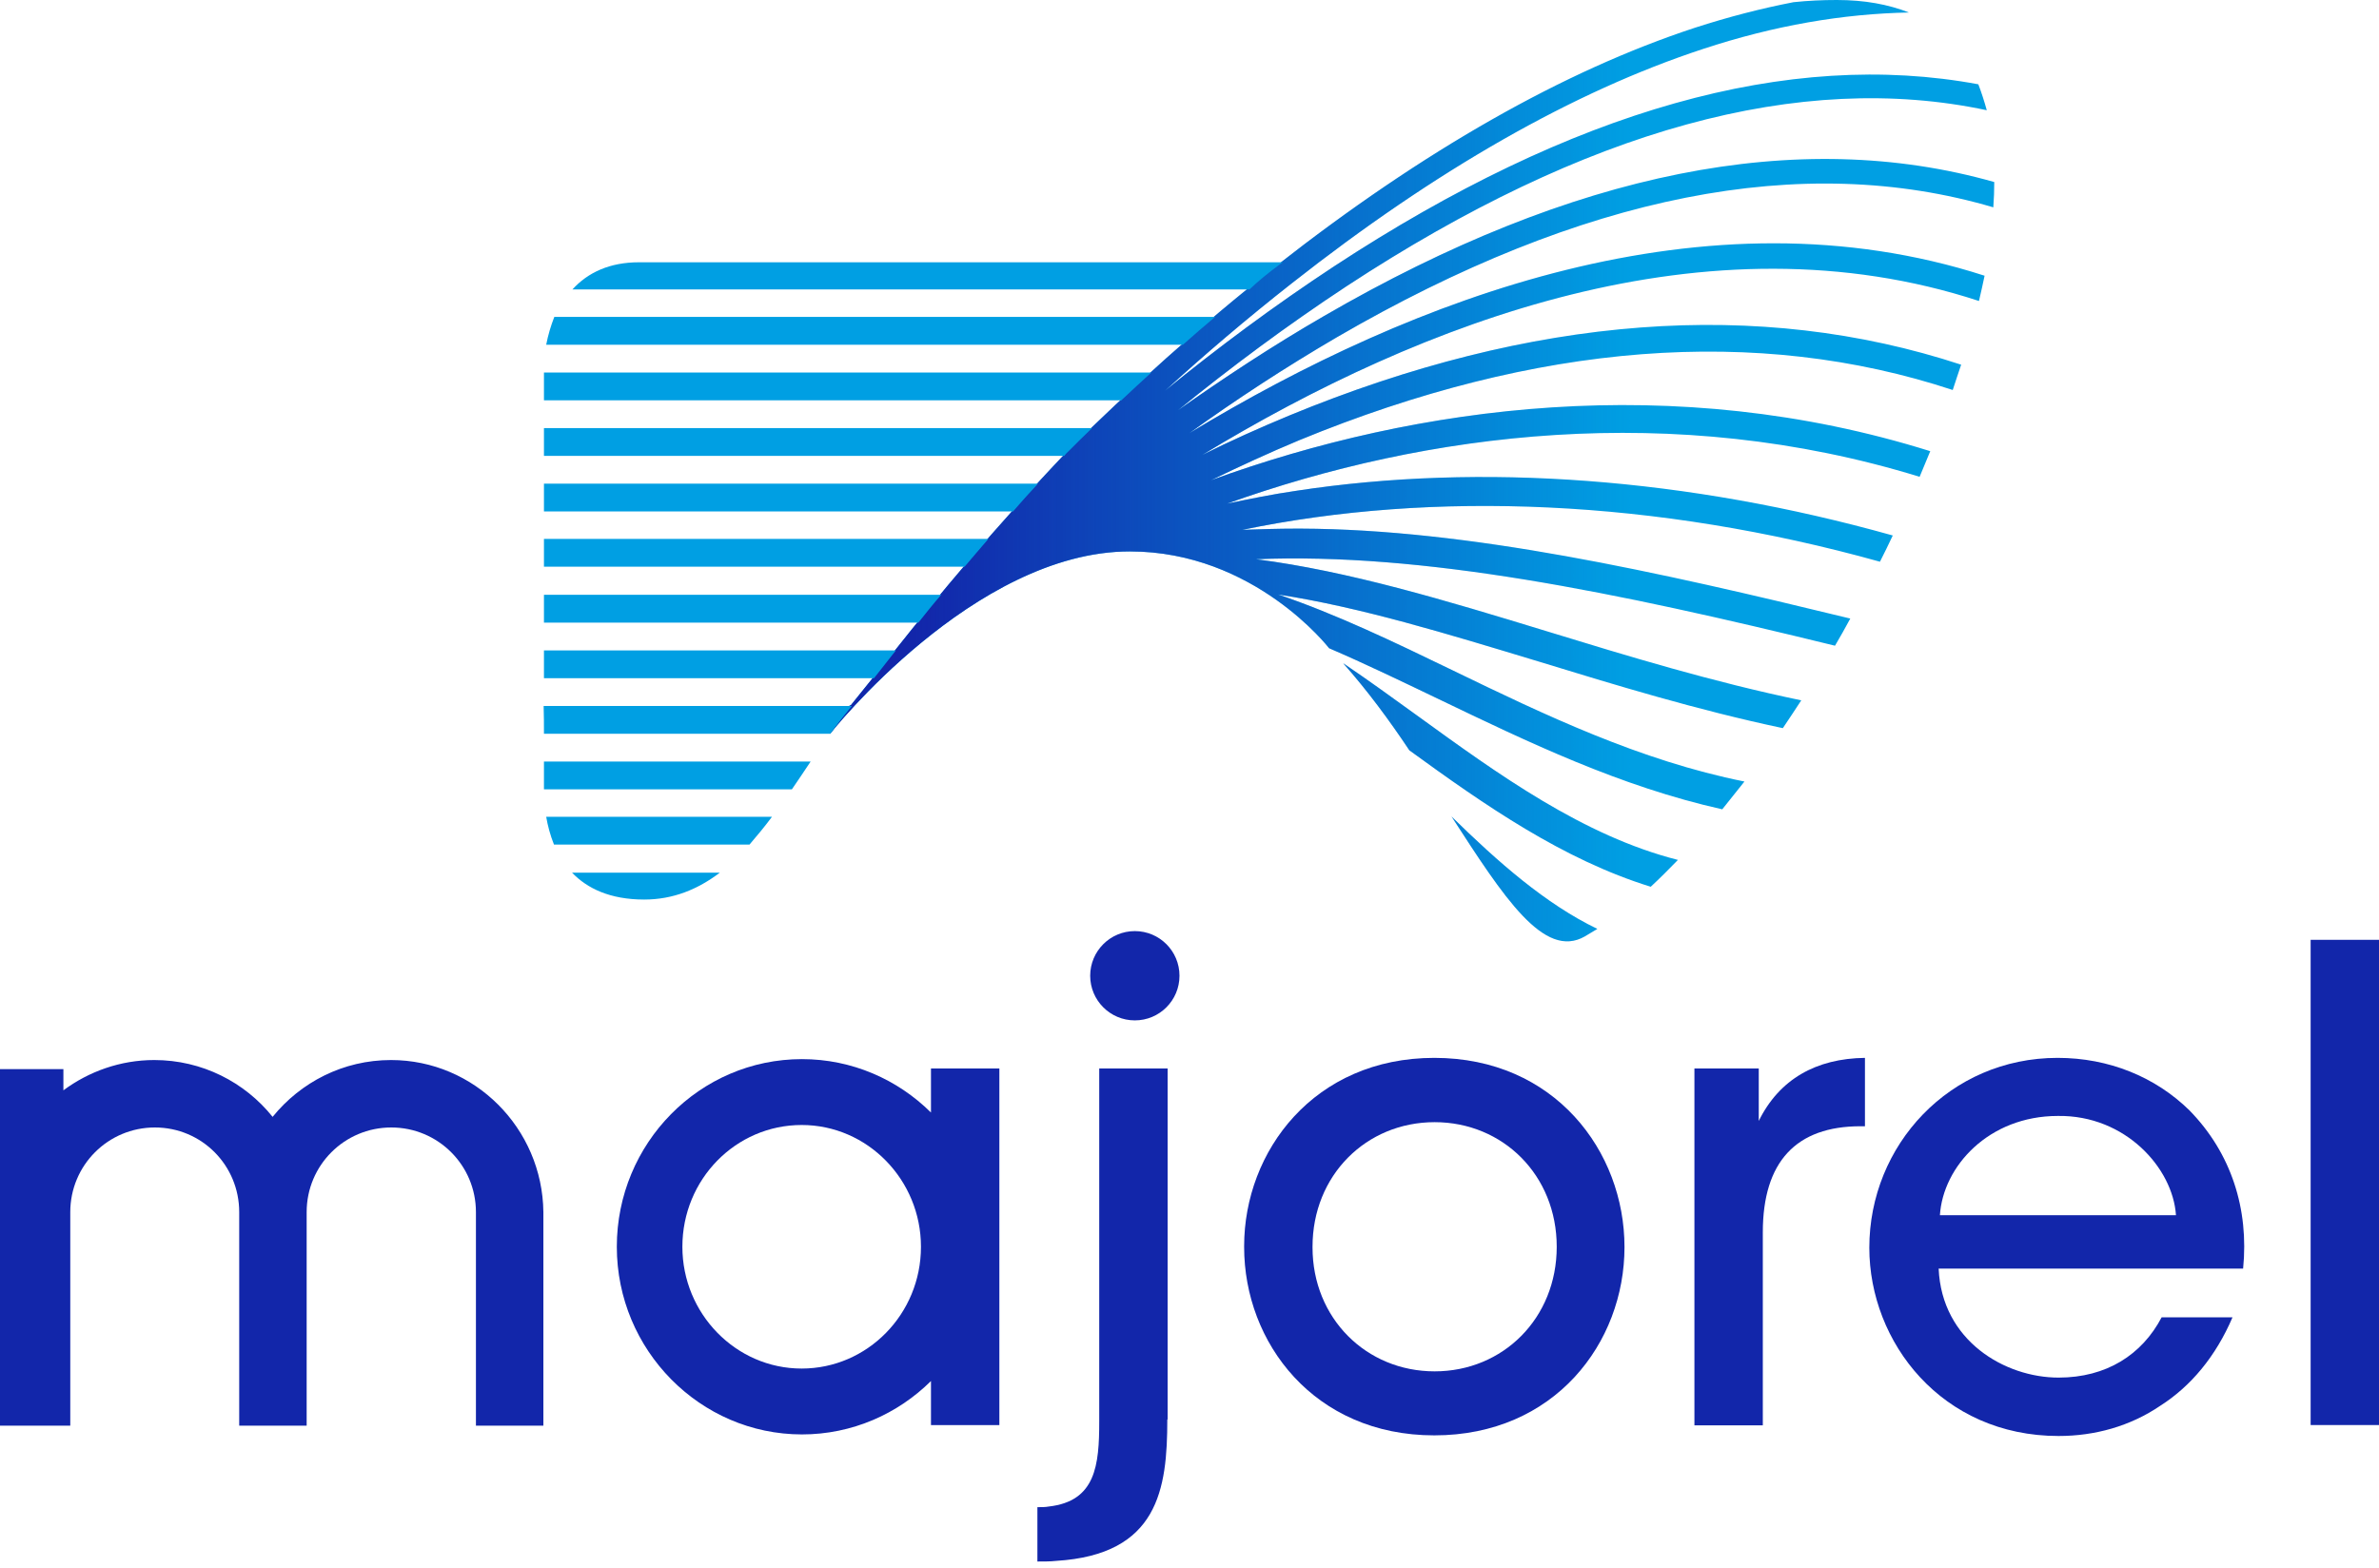
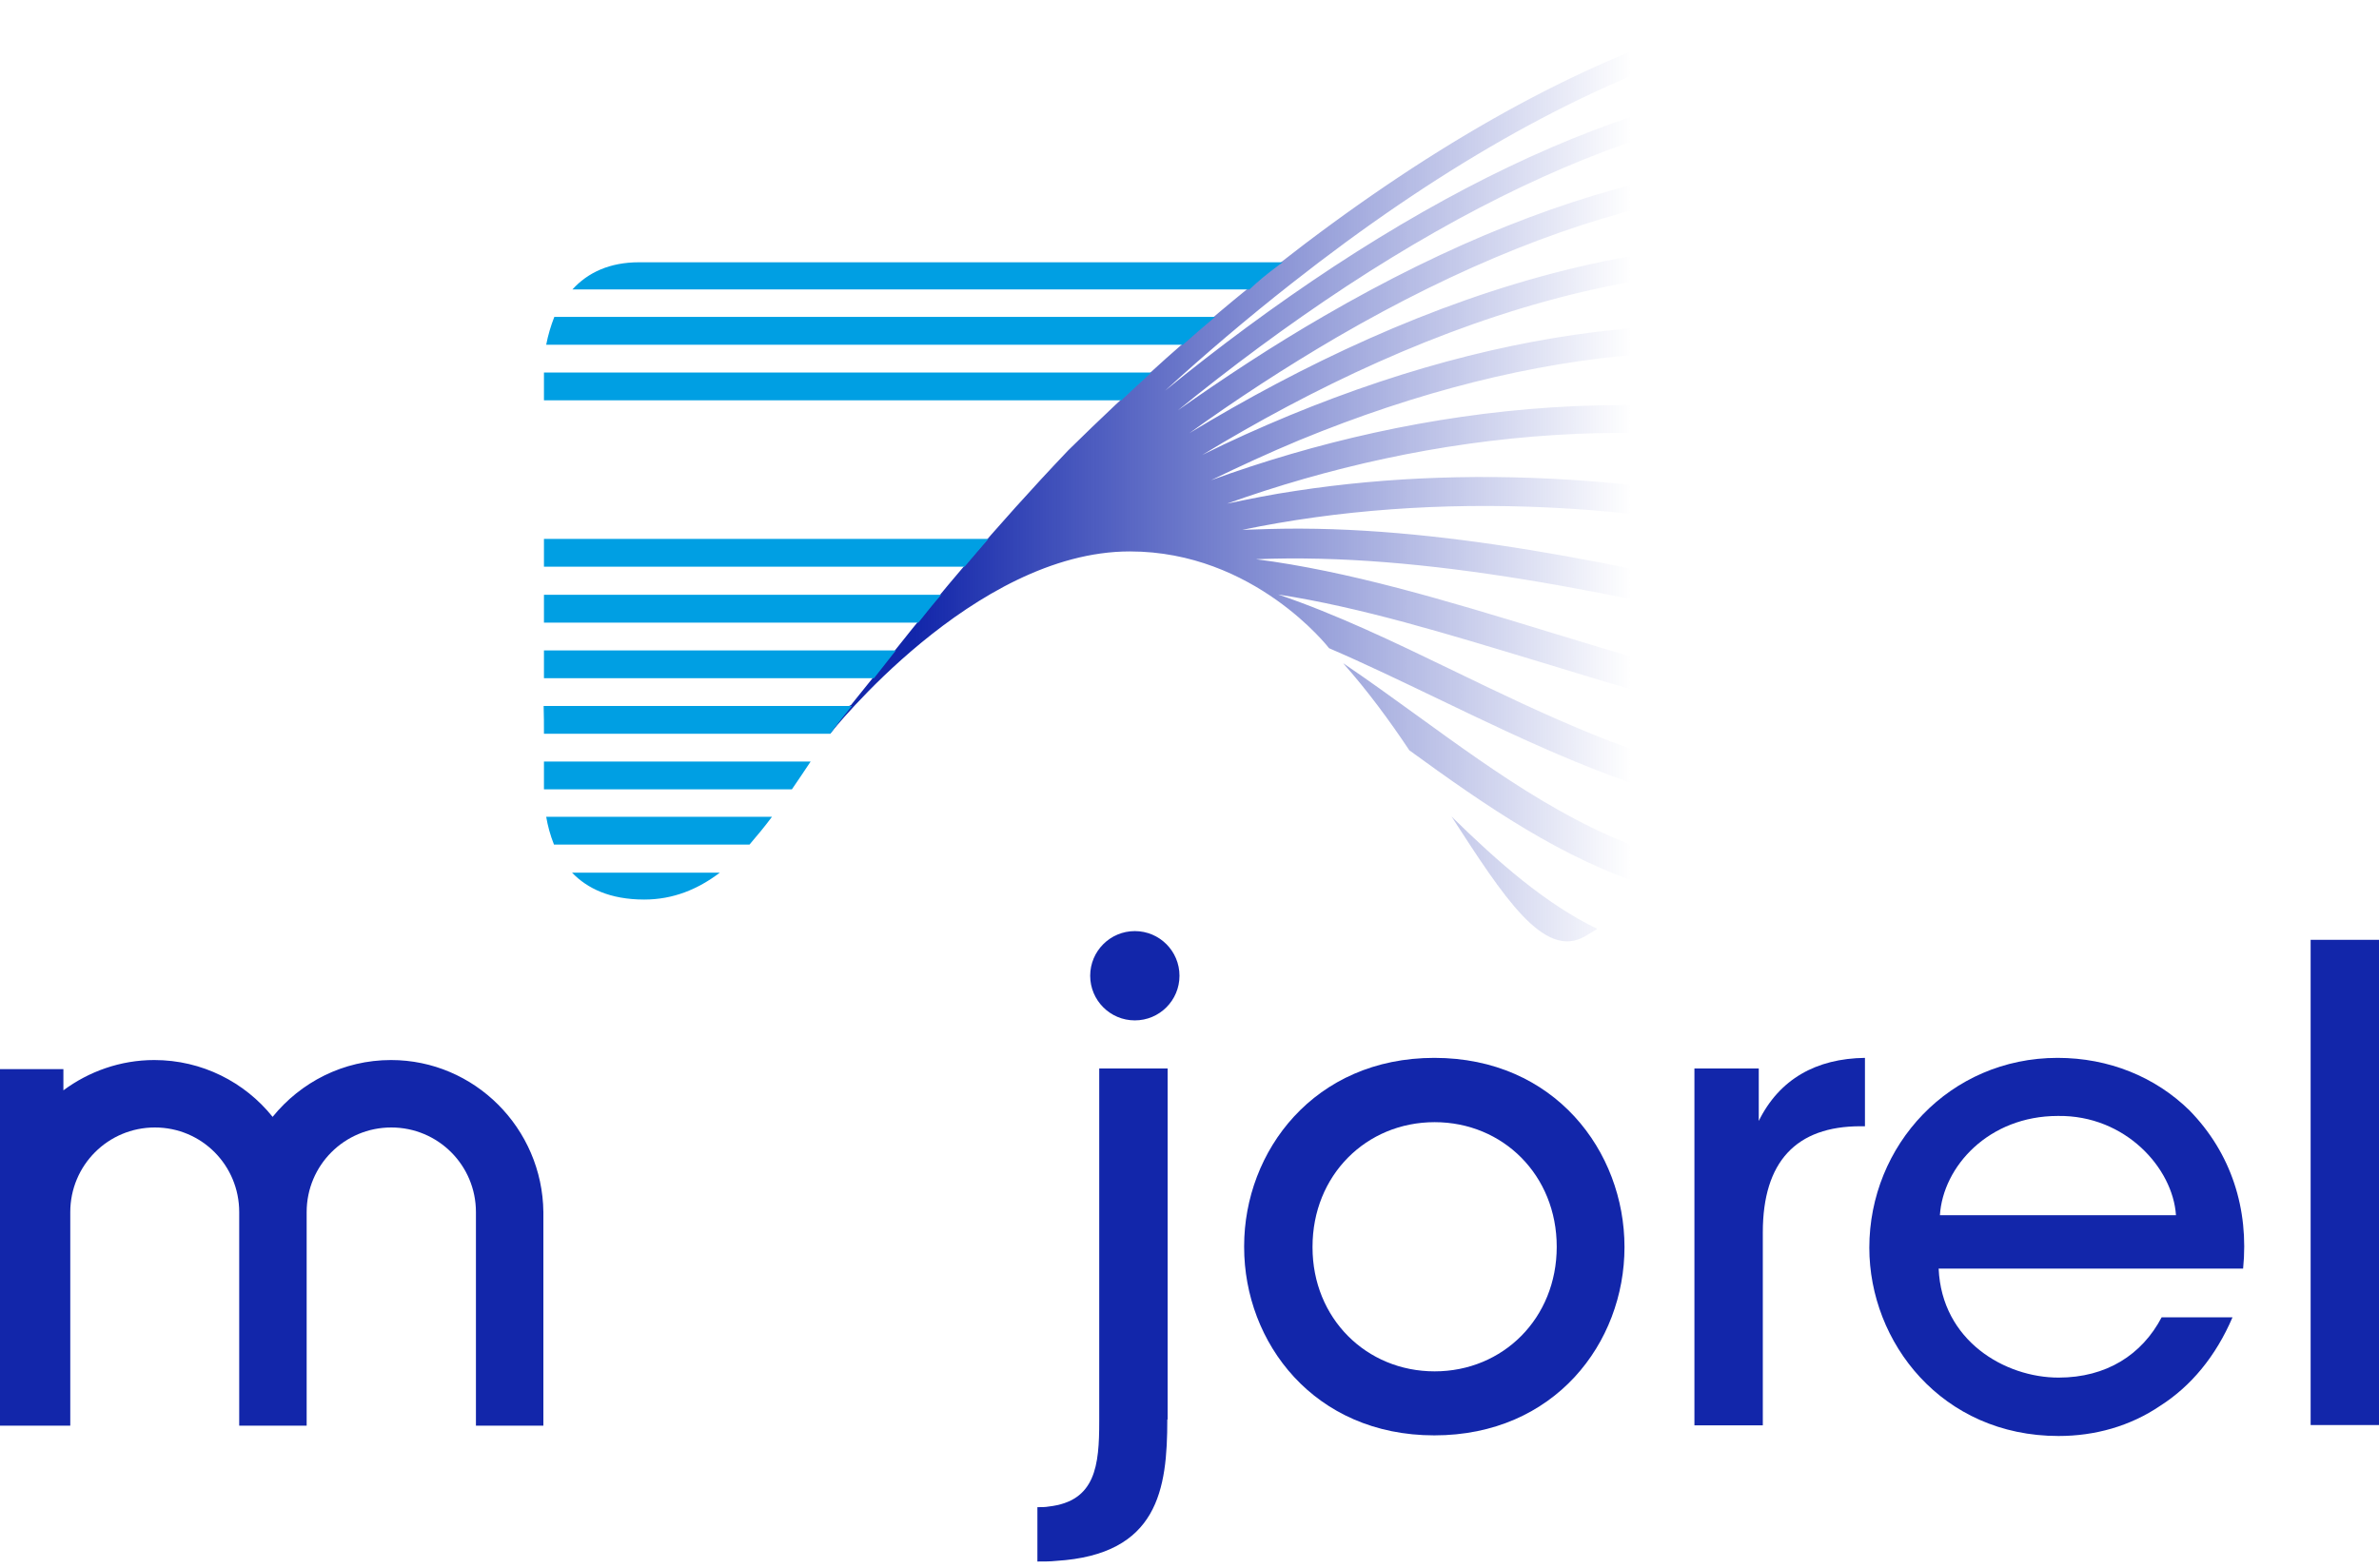
<svg xmlns="http://www.w3.org/2000/svg" width="91" height="60" viewBox="0 0 91 60" fill="none">
  <path d="M44.651 54.303C44.651 56.979 44.304 59.476 40.398 59.715C40.183 59.739 39.932 59.739 39.682 59.739V57.66C39.825 57.66 39.992 57.66 40.112 57.636C41.915 57.433 42.047 56.059 42.047 54.375V40.877H44.663V54.303H44.651Z" fill="#1226AA" />
  <path d="M47.59 47.674C47.59 44.042 50.266 40.471 54.865 40.471C59.464 40.471 62.139 44.042 62.139 47.71C62.139 51.377 59.464 54.913 54.865 54.913C50.266 54.913 47.59 51.365 47.59 47.71V47.674ZM50.206 47.721C50.206 50.433 52.261 52.464 54.877 52.464C57.492 52.464 59.547 50.433 59.547 47.698C59.547 44.962 57.492 42.931 54.877 42.931C52.261 42.931 50.206 44.962 50.206 47.698V47.721Z" fill="#1226AA" />
  <path d="M64.814 40.877H67.275V42.884C68.064 41.283 69.473 40.495 71.337 40.471V43.087H71.169C68.709 43.087 67.43 44.437 67.43 47.148V54.53H64.814V40.877Z" fill="#1226AA" />
  <path d="M74.156 48.534C74.275 51.293 76.688 52.703 78.743 52.703C80.57 52.703 81.932 51.831 82.685 50.398H85.396C84.751 51.903 83.796 53.038 82.637 53.778C81.478 54.566 80.128 54.937 78.743 54.937C74.275 54.937 71.504 51.353 71.504 47.734C71.504 43.816 74.574 40.471 78.707 40.471C80.666 40.471 82.446 41.2 83.748 42.478C85.349 44.114 86.029 46.252 85.802 48.534H74.132H74.156ZM83.234 46.491C83.115 44.688 81.299 42.657 78.719 42.693C76.067 42.693 74.323 44.628 74.204 46.491H83.234Z" fill="#1226AA" />
  <path d="M88.385 35.955H91.001V54.518H88.385V35.955Z" fill="#1226AA" />
-   <path d="M35.611 40.877V42.562C34.333 41.295 32.589 40.519 30.677 40.519C26.759 40.519 23.594 43.744 23.594 47.698C23.594 51.652 26.783 54.877 30.677 54.877C32.6 54.877 34.345 54.089 35.611 52.834V54.519H38.227V40.877H35.611ZM30.665 52.357C28.145 52.357 26.102 50.254 26.102 47.698C26.102 45.118 28.145 43.039 30.665 43.039C33.186 43.039 35.228 45.142 35.228 47.698C35.228 50.278 33.174 52.357 30.665 52.357Z" fill="#1226AA" />
  <path d="M14.956 40.554C13.128 40.554 11.503 41.402 10.428 42.728C9.365 41.402 7.729 40.554 5.901 40.554C4.599 40.554 3.392 40.996 2.425 41.713V40.901H0V54.542H0.108H2.449H2.688V46.372C2.688 44.58 4.133 43.134 5.925 43.134C7.717 43.134 9.15 44.58 9.15 46.372V54.542H11.73V46.372C11.73 44.58 13.176 43.134 14.967 43.134C16.759 43.134 18.205 44.58 18.205 46.372V54.542H20.785V46.372C20.749 43.158 18.145 40.554 14.956 40.554Z" fill="#1226AA" />
  <path d="M43.409 39.037C44.353 39.037 45.117 38.272 45.117 37.329C45.117 36.386 44.353 35.621 43.409 35.621C42.466 35.621 41.701 36.386 41.701 37.329C41.701 38.272 42.466 39.037 43.409 39.037Z" fill="#1226AA" />
-   <path d="M54.196 27.367C57.326 29.636 60.563 31.978 64.183 32.898C63.836 33.256 63.49 33.602 63.143 33.925C59.787 32.886 56.8 30.807 53.91 28.705C53.145 27.558 52.309 26.423 51.377 25.372C52.333 26.017 53.253 26.686 54.196 27.367ZM60.623 35.824C60.778 35.728 60.945 35.633 61.101 35.537C59.118 34.582 57.302 32.981 55.522 31.237C57.517 34.319 59.058 36.72 60.623 35.824ZM31.751 28.072C31.751 28.072 37.246 21.096 43.218 21.096C47.985 21.096 50.84 24.799 50.84 24.799C52.201 25.384 53.611 26.065 55.032 26.746C58.461 28.394 61.973 30.09 65.879 30.962C66.154 30.616 66.44 30.258 66.727 29.899C62.737 29.099 59.094 27.355 55.57 25.647C53.324 24.56 51.114 23.497 48.893 22.744C52.07 23.234 55.355 24.249 58.831 25.3C61.829 26.22 64.923 27.164 68.196 27.857C68.435 27.51 68.662 27.152 68.901 26.793C65.509 26.089 62.295 25.109 59.178 24.154C55.271 22.959 51.58 21.848 48.044 21.394C54.411 21.131 61.758 22.636 70.191 24.703C70.394 24.357 70.585 24.022 70.776 23.664C63.358 21.86 56.179 20.247 49.753 20.224C49.705 20.224 49.645 20.224 49.597 20.224C48.881 20.224 48.188 20.247 47.519 20.271C54.818 18.754 63.358 19.101 71.911 21.49C72.079 21.155 72.246 20.821 72.401 20.486C64.565 18.288 56.681 17.691 49.574 18.778C48.666 18.91 47.794 19.089 46.934 19.268C54.579 16.532 64.003 15.338 73.428 18.241C73.56 17.906 73.703 17.596 73.835 17.261C64.039 14.191 54.232 15.493 46.324 18.372C47.411 17.846 48.546 17.321 49.693 16.843C58.783 13.104 67.205 12.447 74.695 14.92C74.802 14.585 74.909 14.275 75.017 13.952C67.276 11.408 58.628 12.053 49.311 15.899C48.188 16.365 47.065 16.867 45.99 17.404C54.387 12.304 65.317 8.111 75.698 11.515C75.782 11.181 75.841 10.87 75.913 10.548C65.246 7.107 54.065 11.384 45.5 16.568C47.256 15.302 49.155 14.06 51.138 12.901C60.539 7.442 68.961 5.782 76.247 7.932C76.271 7.597 76.283 7.287 76.283 6.964C68.793 4.838 60.181 6.558 50.648 12.089C48.666 13.235 46.802 14.466 45.058 15.696C47.053 14.072 49.215 12.459 51.52 10.942C60.671 4.945 68.865 2.7 75.997 4.217C75.901 3.87 75.793 3.536 75.674 3.225C68.423 1.875 60.169 4.193 51.031 10.189C48.725 11.706 46.563 13.319 44.568 14.944C46.085 13.558 47.698 12.184 49.418 10.834C54.913 6.51 60.193 3.5 65.138 1.875C67.886 0.968 70.514 0.526 73.022 0.478C72.222 0.167 71.326 0 70.263 0C69.701 0 69.164 0.024 68.602 0.084C67.372 0.323 66.118 0.645 64.828 1.063C59.811 2.712 54.435 5.77 48.845 10.153C45.882 12.471 43.195 14.932 40.865 17.225C37.998 20.235 35.741 22.983 34.319 24.775C33.734 25.503 32.551 26.973 32.551 26.973L31.596 27.45L31.751 28.072Z" fill="#009FE3" />
  <path d="M54.196 27.367C57.326 29.636 60.563 31.978 64.183 32.898C63.836 33.256 63.49 33.602 63.143 33.925C59.787 32.886 56.8 30.807 53.91 28.705C53.145 27.558 52.309 26.423 51.377 25.372C52.333 26.017 53.253 26.686 54.196 27.367ZM60.623 35.824C60.778 35.728 60.945 35.633 61.101 35.537C59.118 34.582 57.302 32.981 55.522 31.237C57.517 34.319 59.058 36.72 60.623 35.824ZM31.751 28.072C31.751 28.072 37.246 21.096 43.218 21.096C47.985 21.096 50.84 24.799 50.84 24.799C52.201 25.384 53.611 26.065 55.032 26.746C58.461 28.394 61.973 30.09 65.879 30.962C66.154 30.616 66.44 30.258 66.727 29.899C62.737 29.099 59.094 27.355 55.57 25.647C53.324 24.56 51.114 23.497 48.893 22.744C52.07 23.234 55.355 24.249 58.831 25.3C61.829 26.22 64.923 27.164 68.196 27.857C68.435 27.51 68.662 27.152 68.901 26.793C65.509 26.089 62.295 25.109 59.178 24.154C55.271 22.959 51.58 21.848 48.044 21.394C54.411 21.131 61.758 22.636 70.191 24.703C70.394 24.357 70.585 24.022 70.776 23.664C63.358 21.86 56.179 20.247 49.753 20.224C49.705 20.224 49.645 20.224 49.597 20.224C48.881 20.224 48.188 20.247 47.519 20.271C54.818 18.754 63.358 19.101 71.911 21.49C72.079 21.155 72.246 20.821 72.401 20.486C64.565 18.288 56.681 17.691 49.574 18.778C48.666 18.91 47.794 19.089 46.934 19.268C54.579 16.532 64.003 15.338 73.428 18.241C73.56 17.906 73.703 17.596 73.835 17.261C64.039 14.191 54.232 15.493 46.324 18.372C47.411 17.846 48.546 17.321 49.693 16.843C58.783 13.104 67.205 12.447 74.695 14.92C74.802 14.585 74.909 14.275 75.017 13.952C67.276 11.408 58.628 12.053 49.311 15.899C48.188 16.365 47.065 16.867 45.99 17.404C54.387 12.304 65.317 8.111 75.698 11.515C75.782 11.181 75.841 10.87 75.913 10.548C65.246 7.107 54.065 11.384 45.5 16.568C47.256 15.302 49.155 14.06 51.138 12.901C60.539 7.442 68.961 5.782 76.247 7.932C76.271 7.597 76.283 7.287 76.283 6.964C68.793 4.838 60.181 6.558 50.648 12.089C48.666 13.235 46.802 14.466 45.058 15.696C47.053 14.072 49.215 12.459 51.52 10.942C60.671 4.945 68.865 2.7 75.997 4.217C75.901 3.87 75.793 3.536 75.674 3.225C68.423 1.875 60.169 4.193 51.031 10.189C48.725 11.706 46.563 13.319 44.568 14.944C46.085 13.558 47.698 12.184 49.418 10.834C54.913 6.51 60.193 3.5 65.138 1.875C67.886 0.968 70.514 0.526 73.022 0.478C72.222 0.167 71.326 0 70.263 0C69.701 0 69.164 0.024 68.602 0.084C67.372 0.323 66.118 0.645 64.828 1.063C59.811 2.712 54.435 5.77 48.845 10.153C45.882 12.471 43.195 14.932 40.865 17.225C37.998 20.235 35.741 22.983 34.319 24.775C33.734 25.503 32.551 26.973 32.551 26.973L31.596 27.45L31.751 28.072Z" fill="url(#paint0_linear_1485_124)" />
  <path d="M20.807 28.071H31.761C32.024 27.701 32.31 27.343 32.585 27.008H20.795C20.807 27.379 20.807 27.737 20.807 28.071Z" fill="#009FE3" />
  <path d="M20.807 30.198H30.291C30.53 29.851 30.769 29.493 31.008 29.134H20.807C20.807 29.648 20.807 30.006 20.807 30.198Z" fill="#009FE3" />
  <path d="M21.191 32.312H28.669C28.956 31.977 29.254 31.619 29.529 31.249H20.893C20.952 31.595 21.048 31.954 21.191 32.312Z" fill="#009FE3" />
  <path d="M21.883 33.387C22.456 33.984 23.328 34.414 24.642 34.414C25.753 34.414 26.697 34.02 27.533 33.387H21.883Z" fill="#009FE3" />
-   <path d="M39.704 18.503H20.807C20.807 18.85 20.807 19.208 20.807 19.567H38.749C39.047 19.22 39.37 18.862 39.704 18.503Z" fill="#009FE3" />
  <path d="M37.805 20.618H20.807C20.807 20.964 20.807 21.323 20.807 21.681H36.897C37.184 21.334 37.482 21 37.805 20.618Z" fill="#009FE3" />
  <path d="M36.001 22.756H20.807C20.807 23.114 20.807 23.461 20.807 23.819H35.129C35.404 23.473 35.679 23.126 36.001 22.756Z" fill="#009FE3" />
  <path d="M46.48 12.124H21.203C21.072 12.459 20.964 12.817 20.893 13.188H45.249C45.655 12.829 46.061 12.471 46.48 12.124Z" fill="#009FE3" />
  <path d="M42.917 15.29C43.288 14.944 43.658 14.597 44.04 14.251H20.807C20.807 14.49 20.807 14.848 20.807 15.314H42.906C42.906 15.302 42.917 15.302 42.917 15.29Z" fill="#009FE3" />
-   <path d="M40.887 17.249C41.173 16.962 41.472 16.664 41.771 16.377H20.807C20.807 16.712 20.807 17.07 20.807 17.44H40.708C40.767 17.369 40.815 17.309 40.887 17.249Z" fill="#009FE3" />
  <path d="M48.869 10.178C48.941 10.13 49.001 10.07 49.072 10.034C39.301 10.034 26.089 10.034 24.441 10.034C23.318 10.034 22.482 10.428 21.896 11.073H47.794C48.117 10.763 48.487 10.464 48.869 10.178Z" fill="#009FE3" />
  <path d="M34.269 24.882H20.807C20.807 25.24 20.807 25.599 20.807 25.945H33.433C33.72 25.575 34.03 25.181 34.269 24.882Z" fill="#009FE3" />
  <defs>
    <linearGradient id="paint0_linear_1485_124" x1="31.608" y1="18.018" x2="76.284" y2="18.018" gradientUnits="userSpaceOnUse">
      <stop offset="0.076" stop-color="#1226AA" />
      <stop offset="0.689" stop-color="#1226AA" stop-opacity="0" />
    </linearGradient>
  </defs>
</svg>